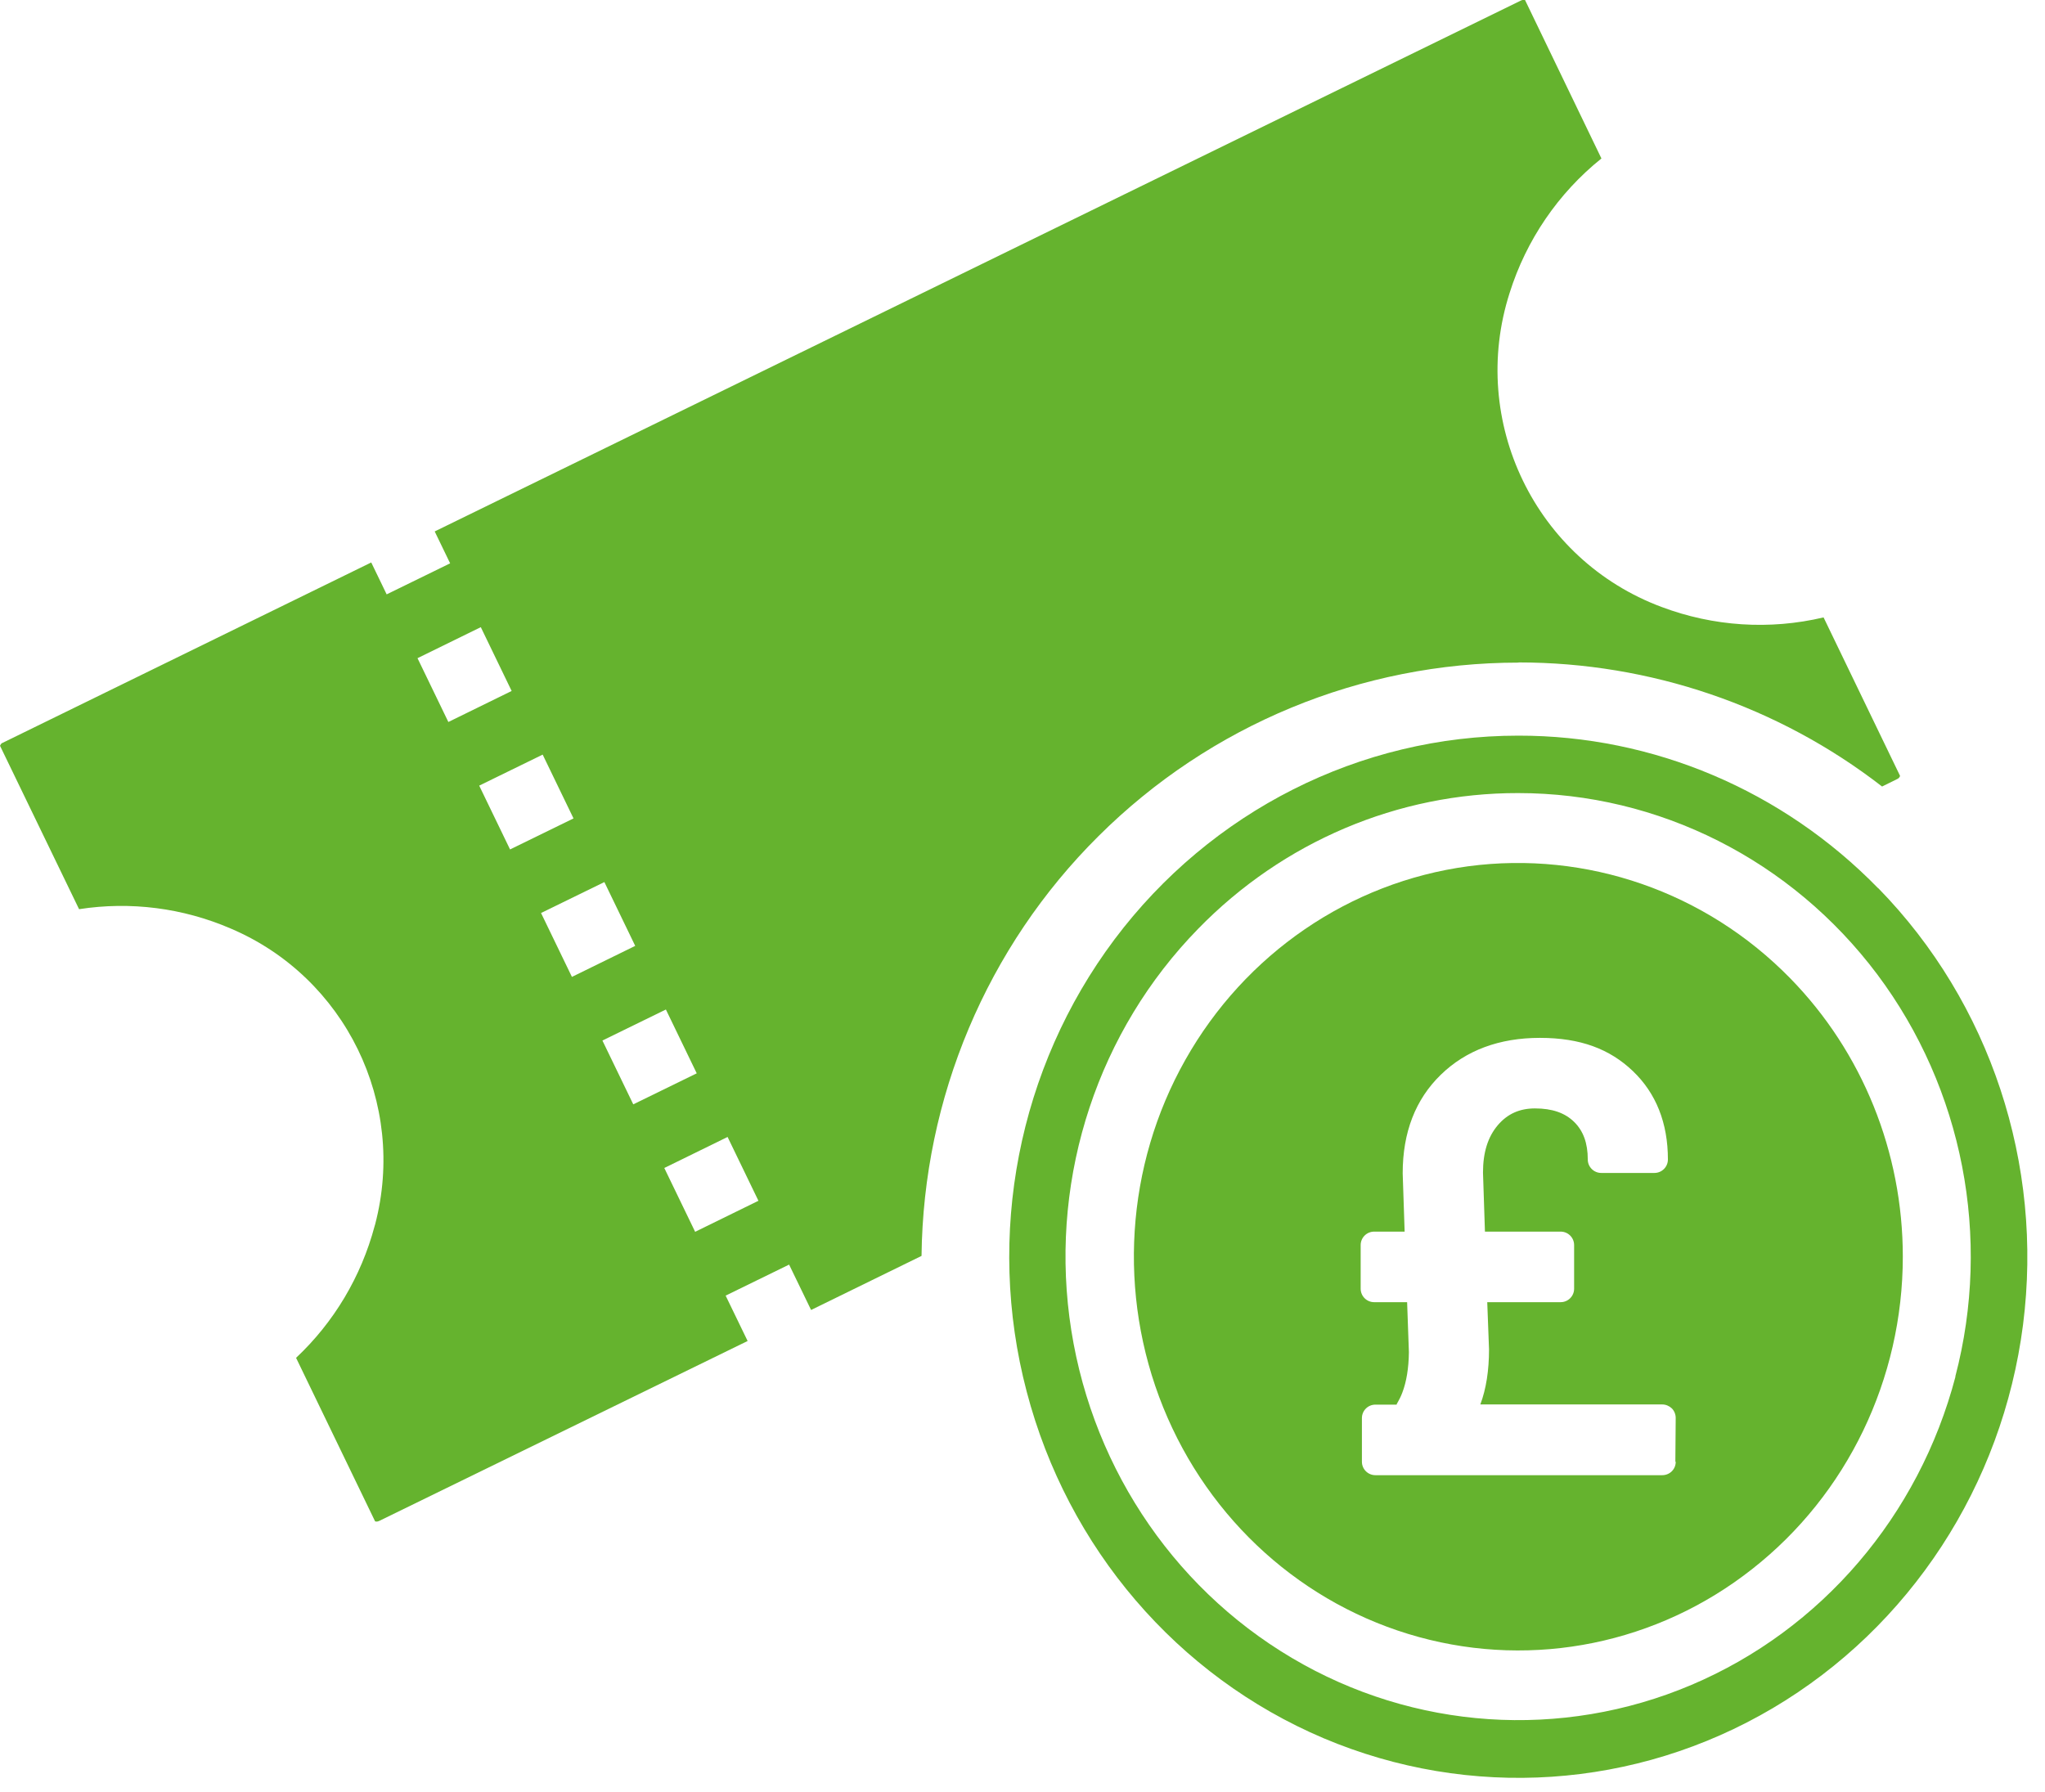
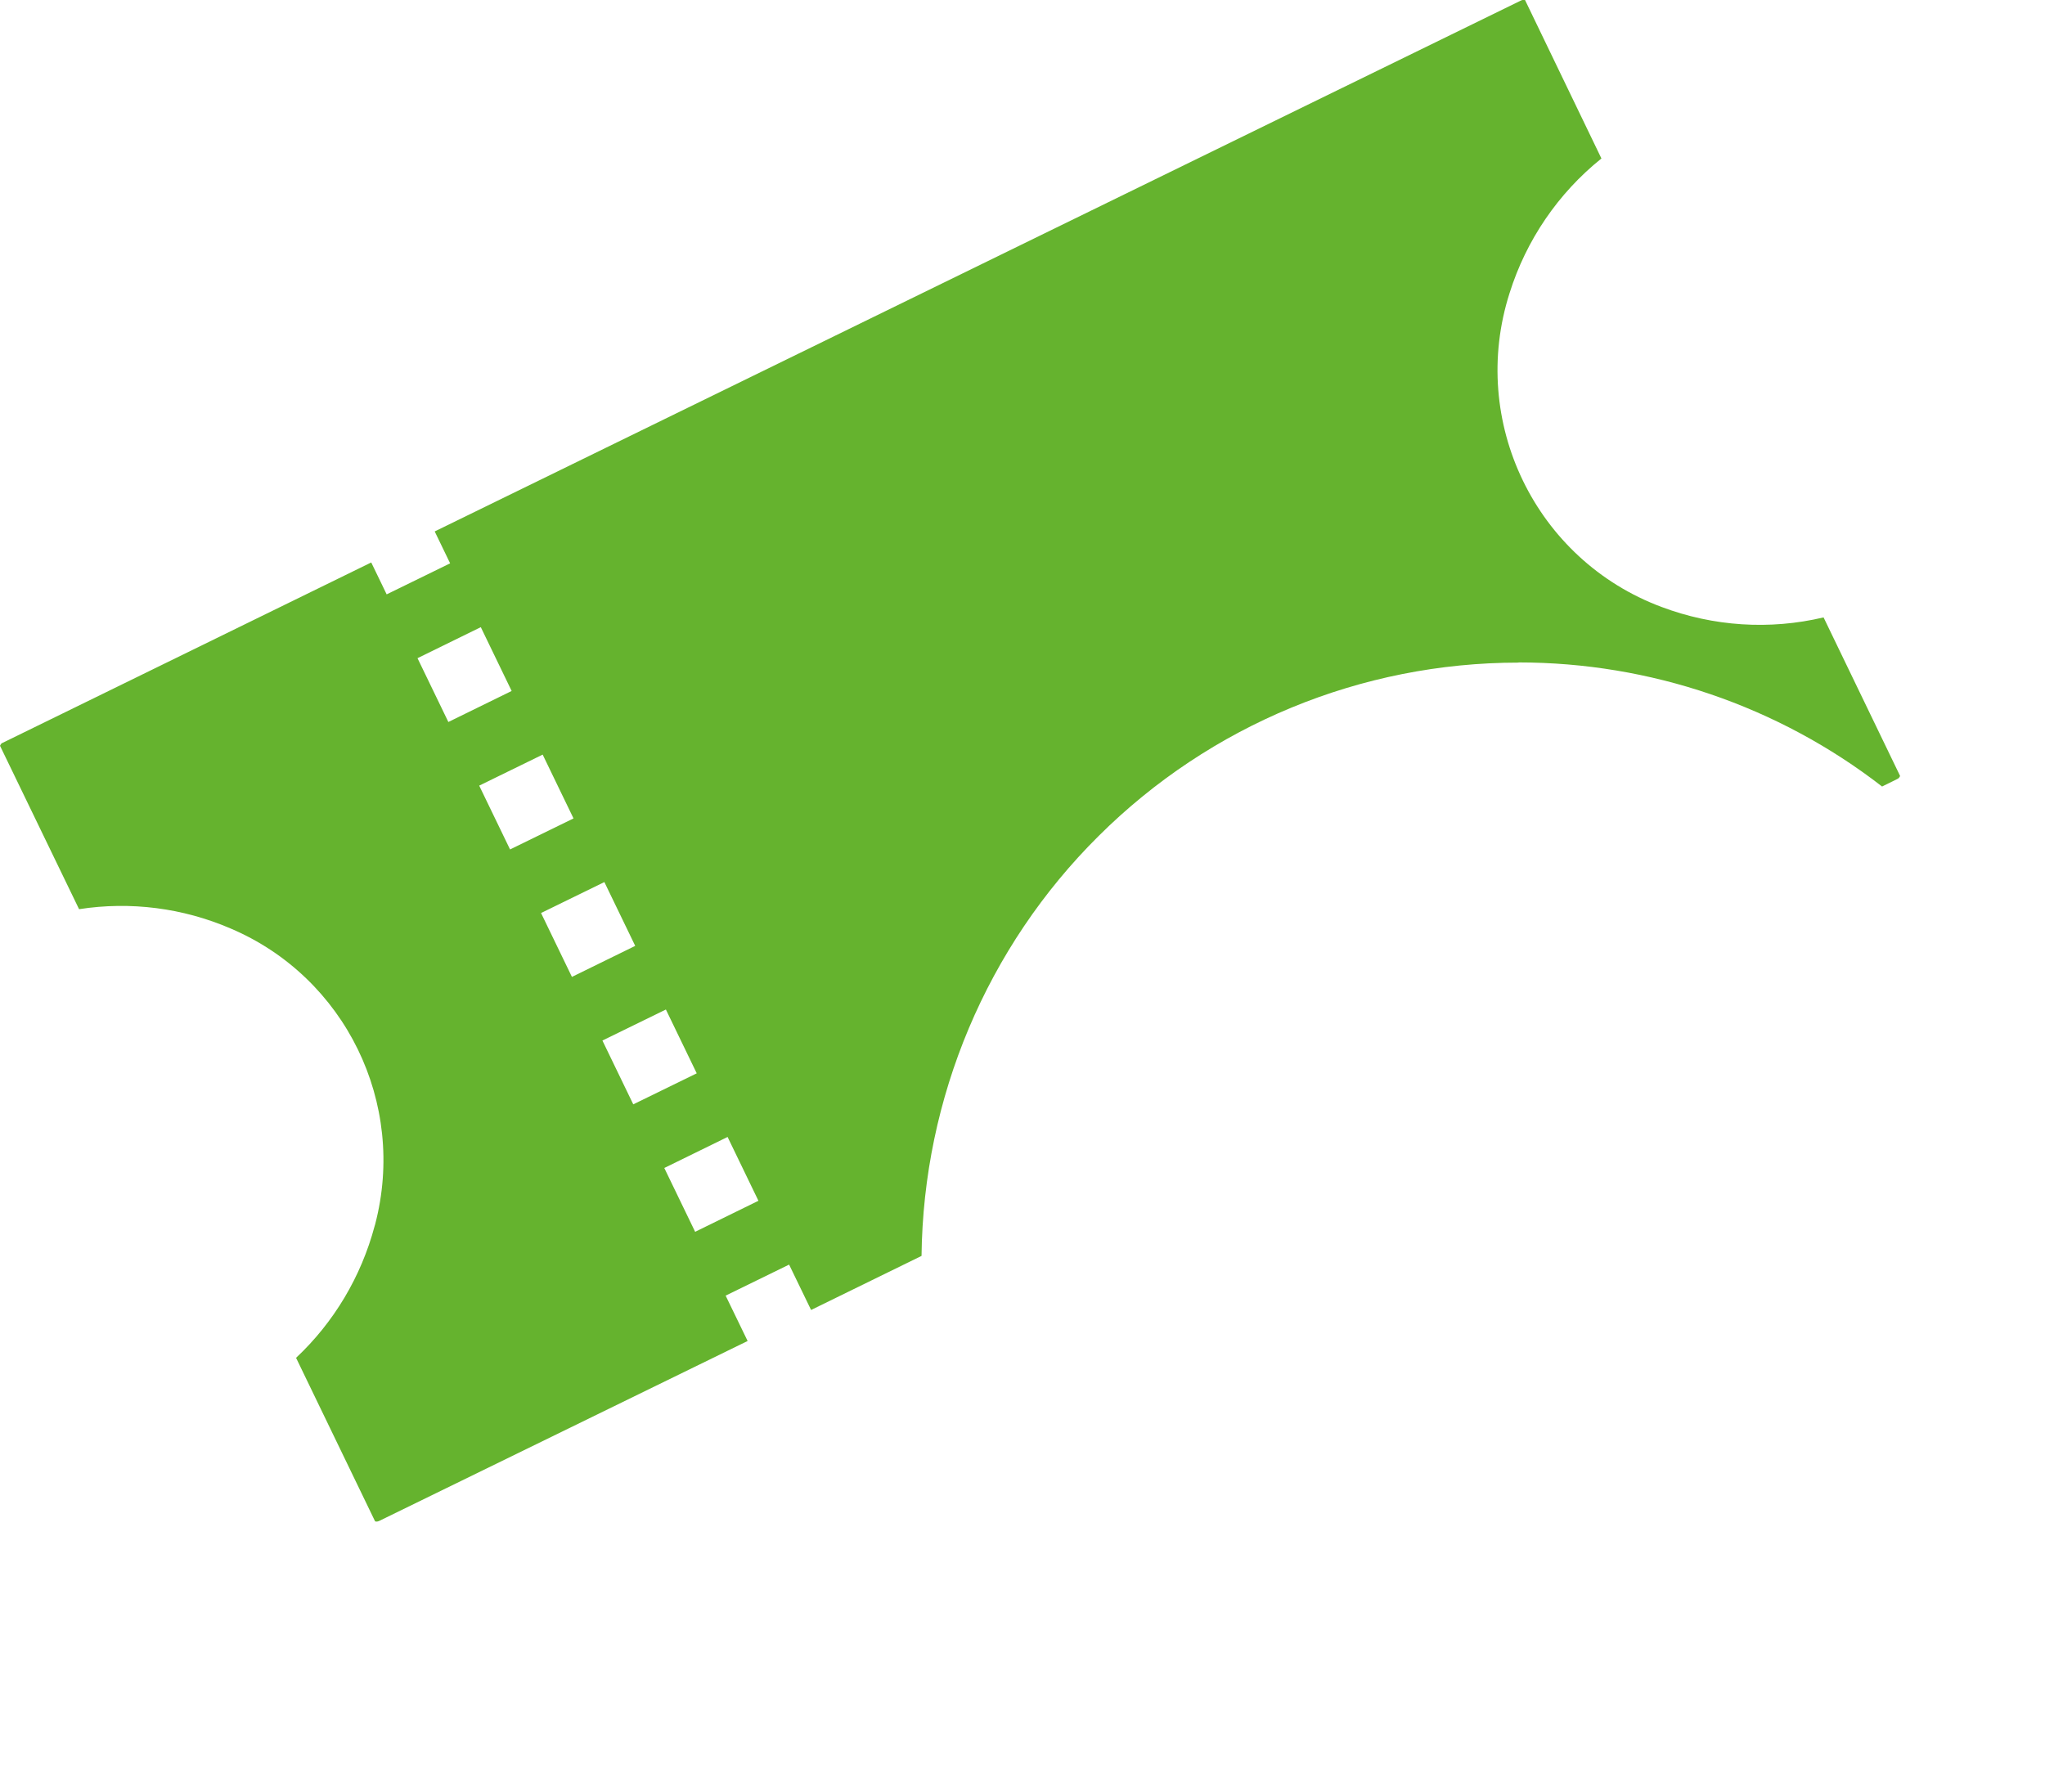
<svg xmlns="http://www.w3.org/2000/svg" id="Layer_1" version="1.1" viewBox="0 0 115.35 101.07">
  <defs>
    <style>
      .st0 {
        fill: #65b32e;
      }
    </style>
  </defs>
  <path class="st0" d="M39.21,69.49l-1.74-3.6,3.57-1.75,1.74,3.6-3.57,1.75ZM33.98,58.7l3.58-1.75,1.74,3.6-3.58,1.75-1.74-3.6ZM30.51,51.51l3.58-1.75,1.74,3.6h0l-3.57,1.75-1.74-3.6h-.01ZM27.03,44.32l3.58-1.75,1.74,3.6-3.58,1.75s-1.74-3.6-1.74-3.6ZM23.55,37.13l3.57-1.75,1.74,3.6-3.57,1.75-1.74-3.6ZM85.66,37.37h0c7.41,0,14.63,2.45,20.5,7l.87-.43h0c.07-.03.11-.09.14-.15v-.03l-4.31-8.93c-3.04.72-6.22.51-9.14-.59-7.11-2.65-10.89-10.46-8.57-17.71.94-2.99,2.74-5.63,5.18-7.59L86.02,0S86.02,0,86.01,0c-.08-.02-.15,0-.22.03L24.52,29.98l.87,1.8-3.58,1.75-.87-1.8L.16,41.9c-.07.02-.12.08-.14.14L0,42.07l4.46,9.22h0c2.9-.45,5.86-.07,8.55,1.09,6.47,2.75,9.94,9.86,8.15,16.69l-.03.1h0c-.76,2.85-2.29,5.42-4.43,7.43l4.46,9.23s0-.01.02,0h0c.07.02.14,0,.21-.03l20.78-10.15-1.24-2.56,3.58-1.75,1.24,2.56,6.23-3.05c.1-8.91,3.68-17.43,9.99-23.69,6.3-6.27,14.81-9.78,23.68-9.78" />
-   <path class="st0" d="M110.3,77.66c-2.06,7.85-7.56,14.28-14.89,17.39-7.33,3.11-15.67,2.55-22.54-1.52-6.88-4.07-11.51-11.18-12.55-19.23-1.04-8.06,1.65-16.16,7.26-21.9,4.79-4.92,11.28-7.67,18.05-7.66h0c7.94,0,15.42,3.78,20.26,10.23,4.83,6.45,6.46,14.84,4.4,22.69M105.94,50.11h0c-5.38-5.52-12.69-8.62-20.3-8.61-8.92,0-17.34,4.25-22.78,11.5-5.43,7.25-7.27,16.68-4.95,25.5,2.31,8.83,8.5,16.06,16.75,19.56,8.25,3.49,17.61,2.87,25.34-1.7,7.73-4.57,12.95-12.57,14.11-21.62,1.16-9.07-1.85-18.17-8.16-24.63" />
-   <path class="st0" d="M100.98,55.19h0c-4.77-4.88-11.49-7.21-18.17-6.32-6.68.9-12.58,4.94-15.95,10.92-3.37,5.97-3.83,13.22-1.25,19.6,2.58,6.38,7.9,11.17,14.42,12.96,6.51,1.79,13.47.37,18.81-3.84,5.35-4.2,8.49-10.71,8.49-17.62,0-5.89-2.28-11.54-6.35-15.7ZM94.52,82.47c0,.42-.34.75-.76.75h-16.18c-.42,0-.76-.34-.76-.76v-2.46c0-.42.34-.76.76-.76h1.21c-.06,0,.13-.2.31-.68.23-.6.36-1.37.37-2.28l-.1-2.82h-1.86c-.42,0-.76-.34-.76-.76v-2.46c0-.42.34-.76.76-.76h1.72l-.11-3.29c0-2.31.72-4.17,2.15-5.56,1.42-1.38,3.3-2.08,5.59-2.08s3.94.63,5.24,1.87c1.31,1.25,1.98,2.93,1.98,4.99,0,.42-.34.76-.76.76h-3c-.42,0-.76-.34-.76-.76,0-.92-.25-1.61-.77-2.12-.52-.51-1.24-.76-2.21-.76-.87,0-1.55.31-2.09.94-.57.67-.84,1.55-.84,2.68l.11,3.33h4.27c.42,0,.76.34.76.76v2.46c0,.42-.34.76-.76.76h-4.14l.1,2.66c0,1.19-.16,2.23-.49,3.11h10.26c.2,0,.39.08.54.22.14.14.22.34.22.54l-.02,2.46Z" />
</svg>